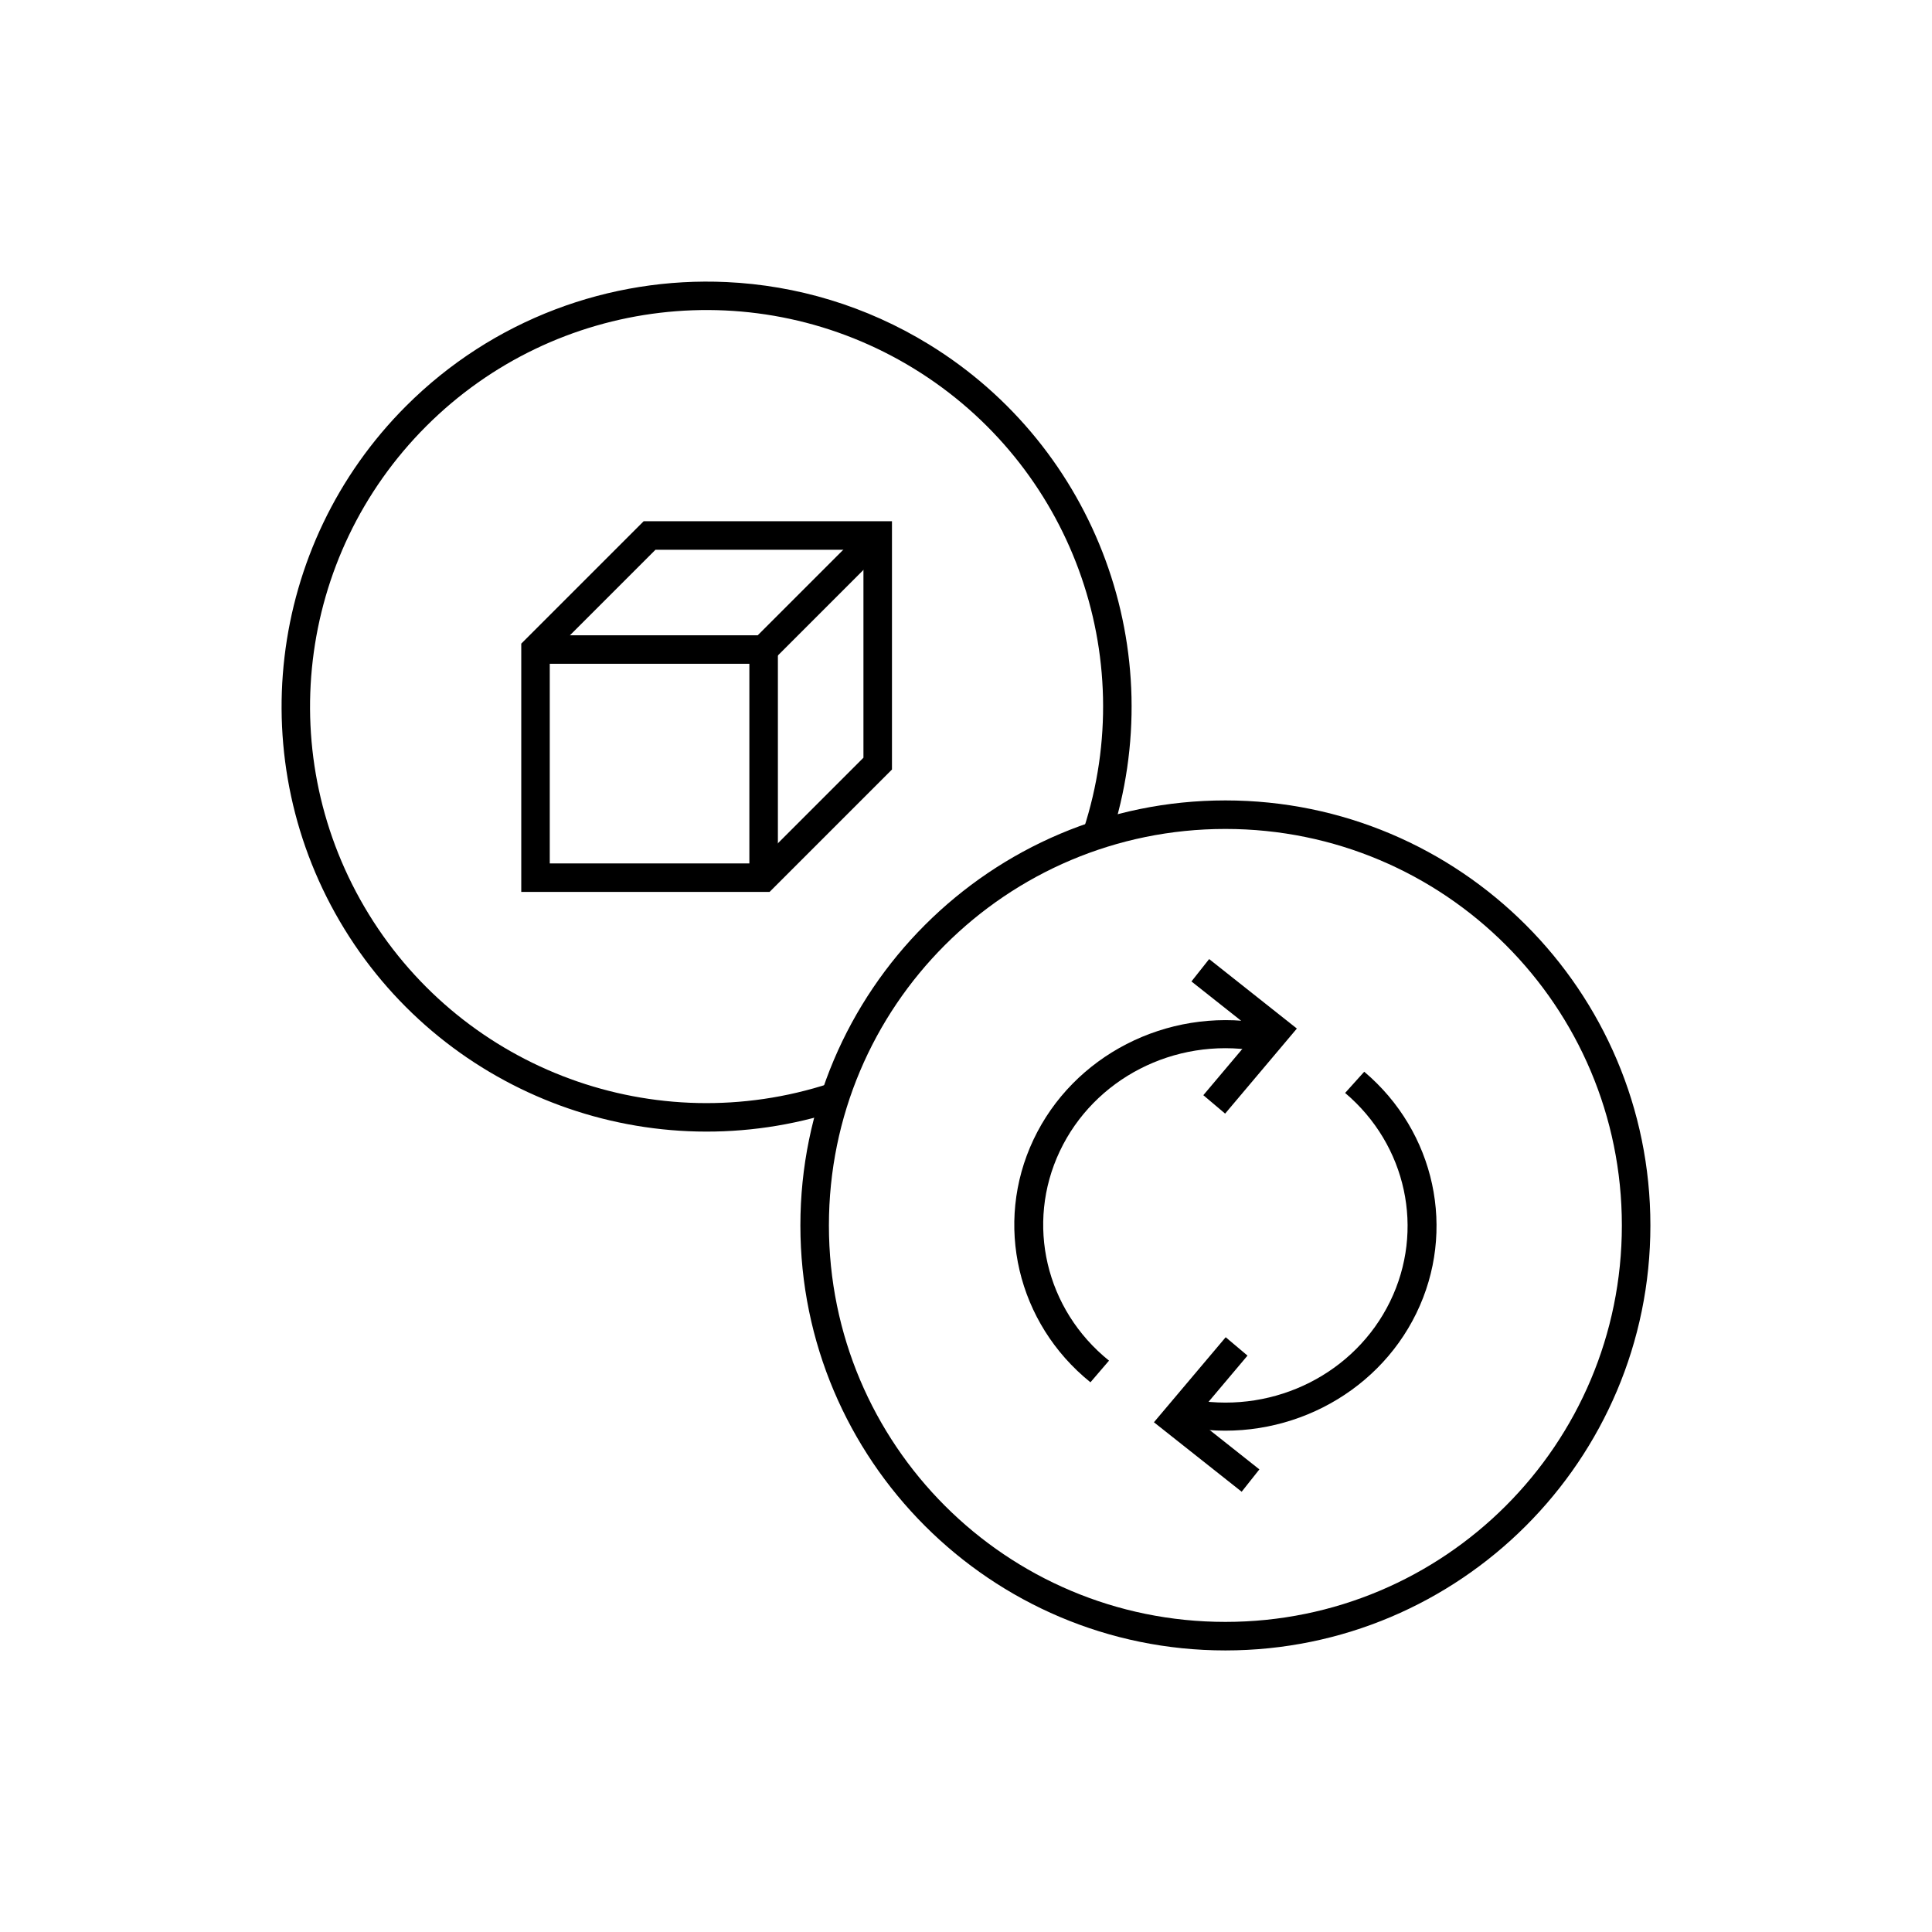
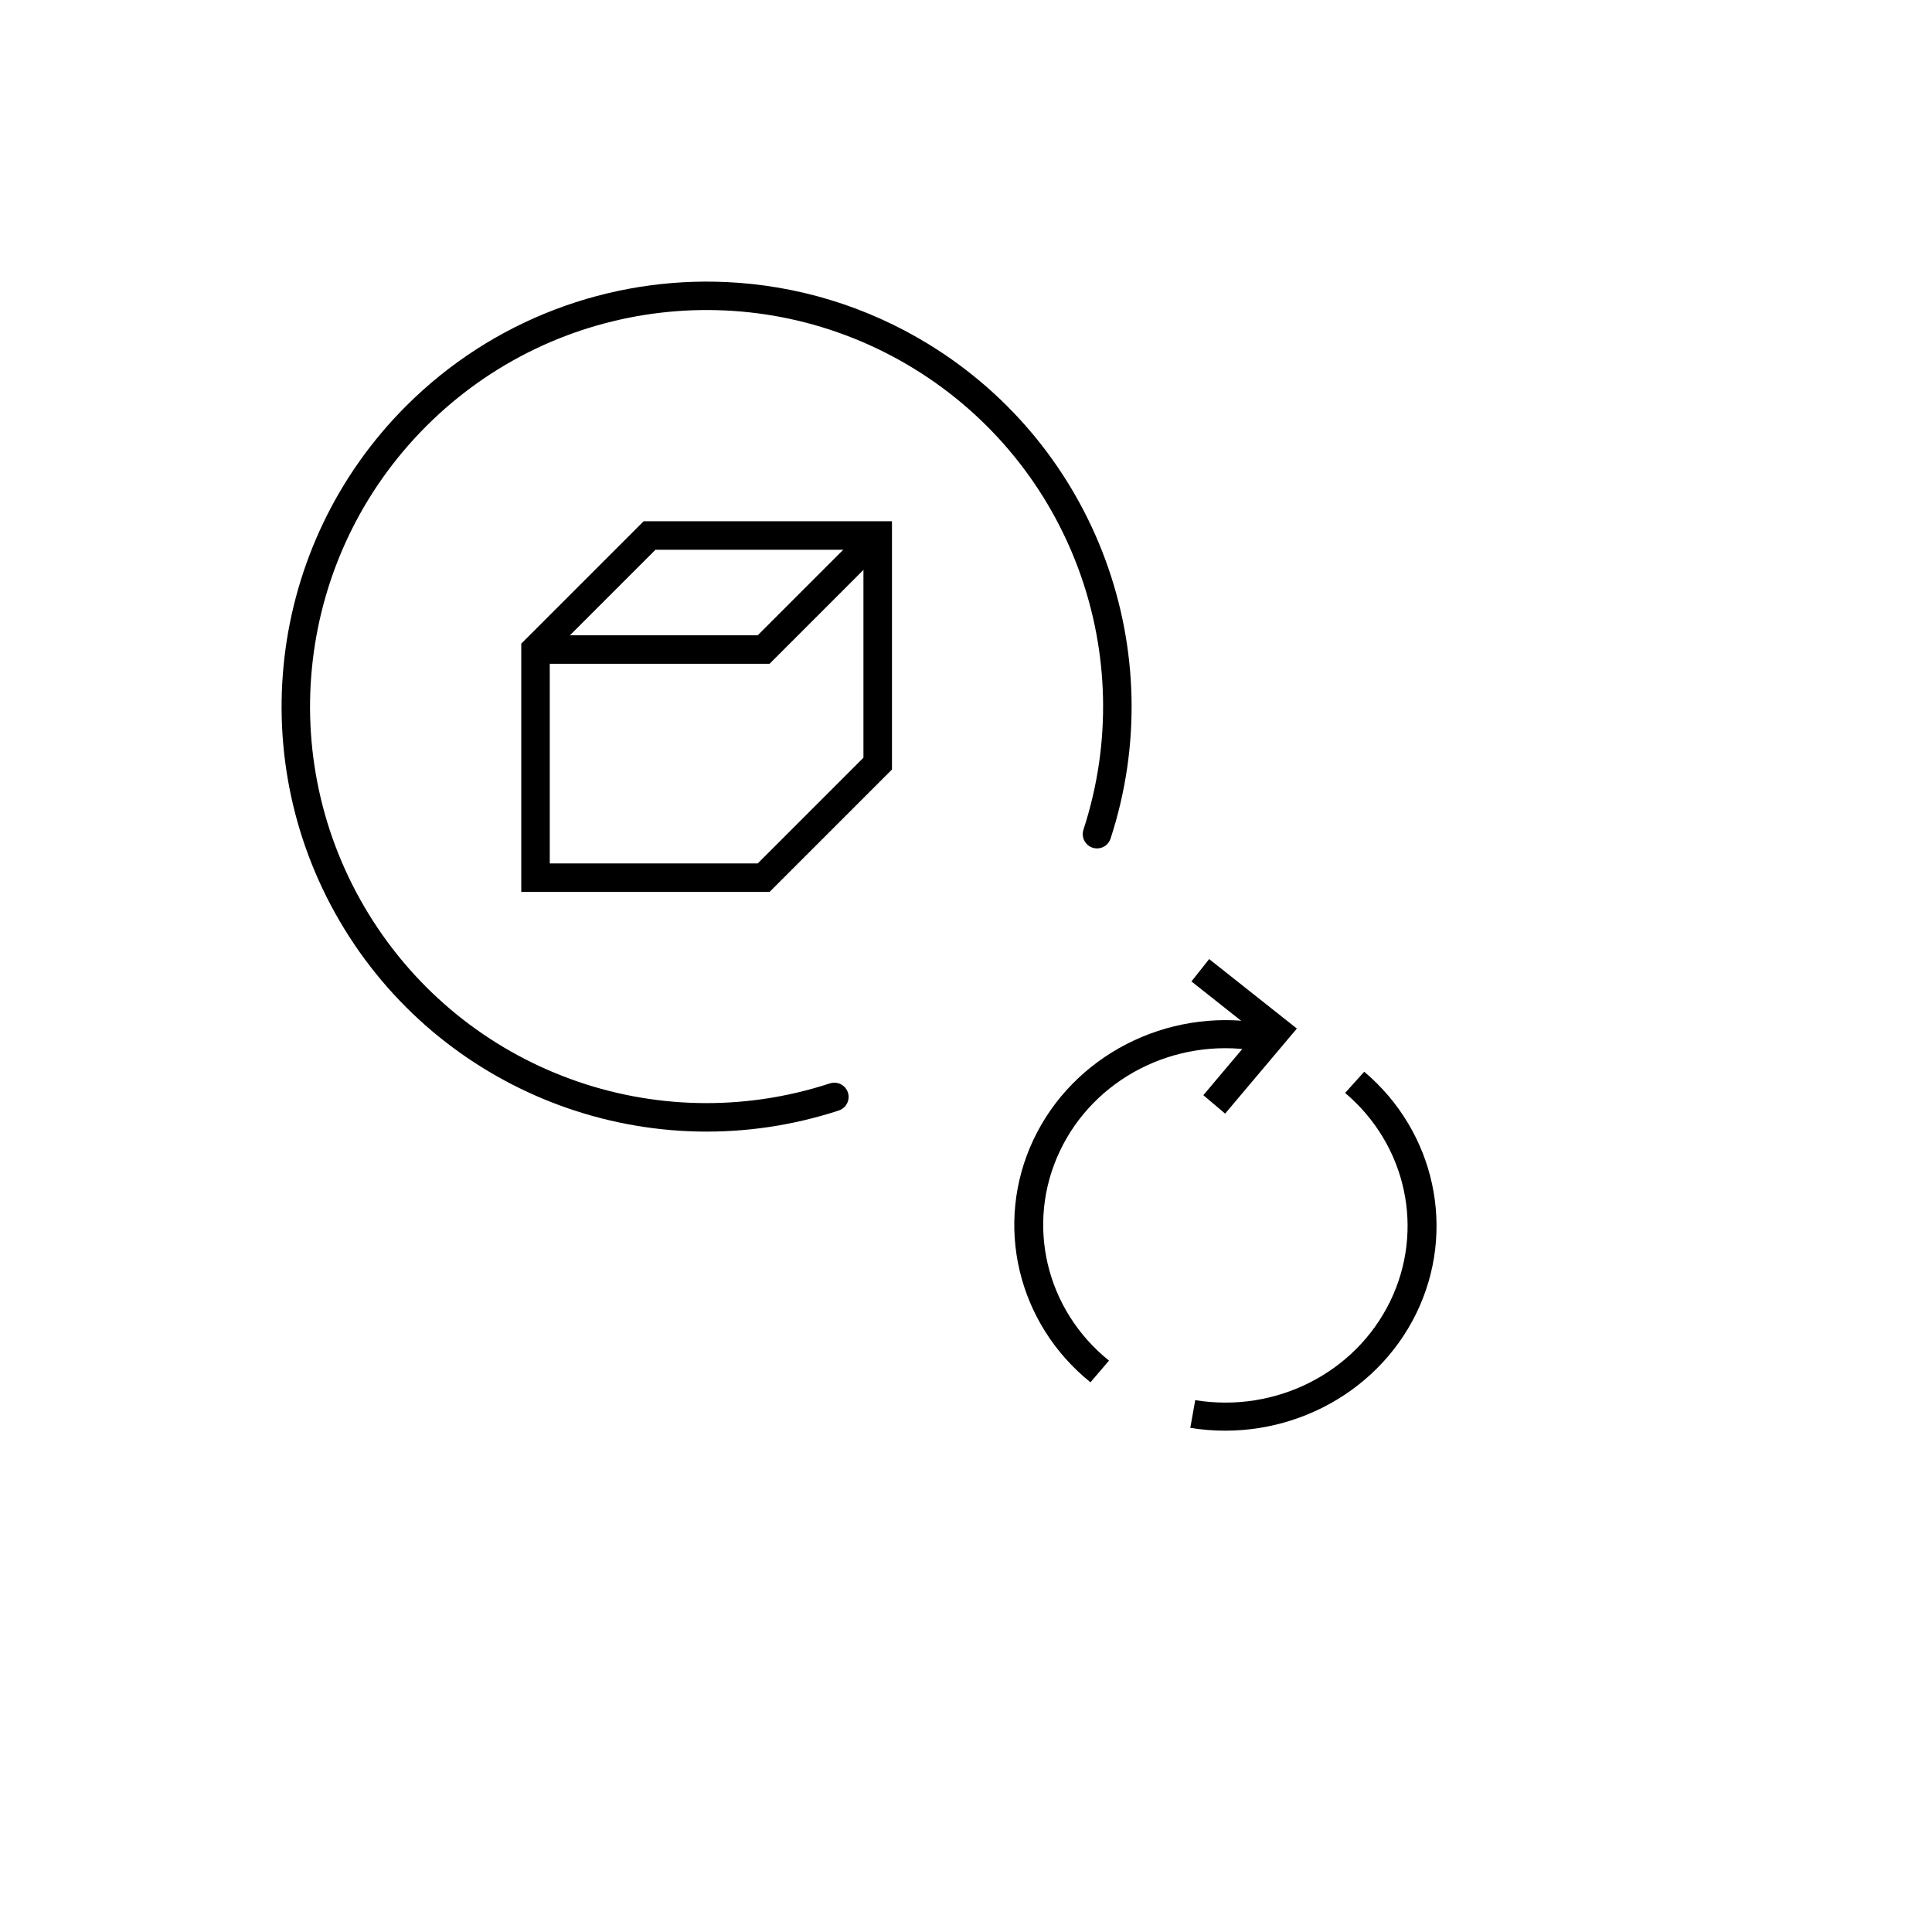
<svg xmlns="http://www.w3.org/2000/svg" fill="#000000" width="800px" height="800px" version="1.1" viewBox="144 144 512 512">
  <g>
-     <path d="m468.74 356.12c-62.156 0-112.63 50.473-112.63 112.63s50.473 112.63 112.63 112.63 112.63-50.469 112.63-112.63c0-62.156-50.473-112.63-112.63-112.63zm0 7.559c58.074 0 105.07 47 105.07 105.07 0 58.074-47 105.07-105.07 105.07-58.074 0-105.07-46.996-105.07-105.07 0-58.074 47-105.07 105.07-105.07z" />
    <path d="m336.52 218.75c-30.879-1.43-61.914 9.848-84.93 32.875-36.828 36.844-43.578 94.203-16.305 138.59 27.273 44.387 81.492 64.281 131 48.078 0.953-0.312 1.742-0.988 2.195-1.883 0.453-0.895 0.535-1.934 0.223-2.883-0.312-0.953-0.988-1.742-1.883-2.195-0.895-0.453-1.934-0.535-2.887-0.223-46.227 15.129-96.75-3.41-122.21-44.852-25.465-41.441-19.172-94.887 15.211-129.29 34.383-34.402 87.824-40.715 129.28-15.273 41.453 25.441 60.016 75.949 44.91 122.18l0.004 0.004c-0.648 1.984 0.434 4.117 2.418 4.766 1.984 0.652 4.117-0.43 4.766-2.414 16.18-49.52-3.75-103.72-48.148-130.97-16.648-10.219-35.109-15.652-53.637-16.512z" />
    <path d="m314.58 282.13-32.441 32.441v65.801h65.801l32.441-32.441v-65.801zm3.129 7.559h55.113v55.113l-28.016 28.016h-55.113v-55.113z" fill-rule="evenodd" />
    <path d="m373.92 283.24-29.117 29.117h-58.891v7.559h62.023l31.332-31.332-5.344-5.344z" fill-rule="evenodd" />
-     <path d="m342.59 316.14v60.457h7.559v-60.457z" fill-rule="evenodd" />
    <path d="m459.44 522.4c24.68 4.004 49.176-8.391 59.883-30.328s5.059-48.121-13.789-64.055l-5.066 5.625c16.312 13.793 21.156 36.348 11.914 55.281-9.242 18.934-30.293 29.598-51.637 26.133z" />
-     <path d="m468.82 498.38-19.02 22.535 23.254 18.41 4.695-5.922-17.133-13.57 13.984-16.582-5.777-4.871z" />
    <path d="m478.05 415.09c-24.926-4.043-49.625 8.641-60.164 30.922-10.539 22.277-4.332 48.664 15.094 64.312l4.918-5.738c-16.812-13.543-22.141-36.27-13.043-55.5 9.098-19.23 30.324-30.152 51.883-26.652l1.312-7.34z" />
    <path d="m464.44 398.16-4.695 5.934 17.133 13.559-13.984 16.582 5.777 4.883 19.012-22.543-23.242-18.41z" />
  </g>
</svg>